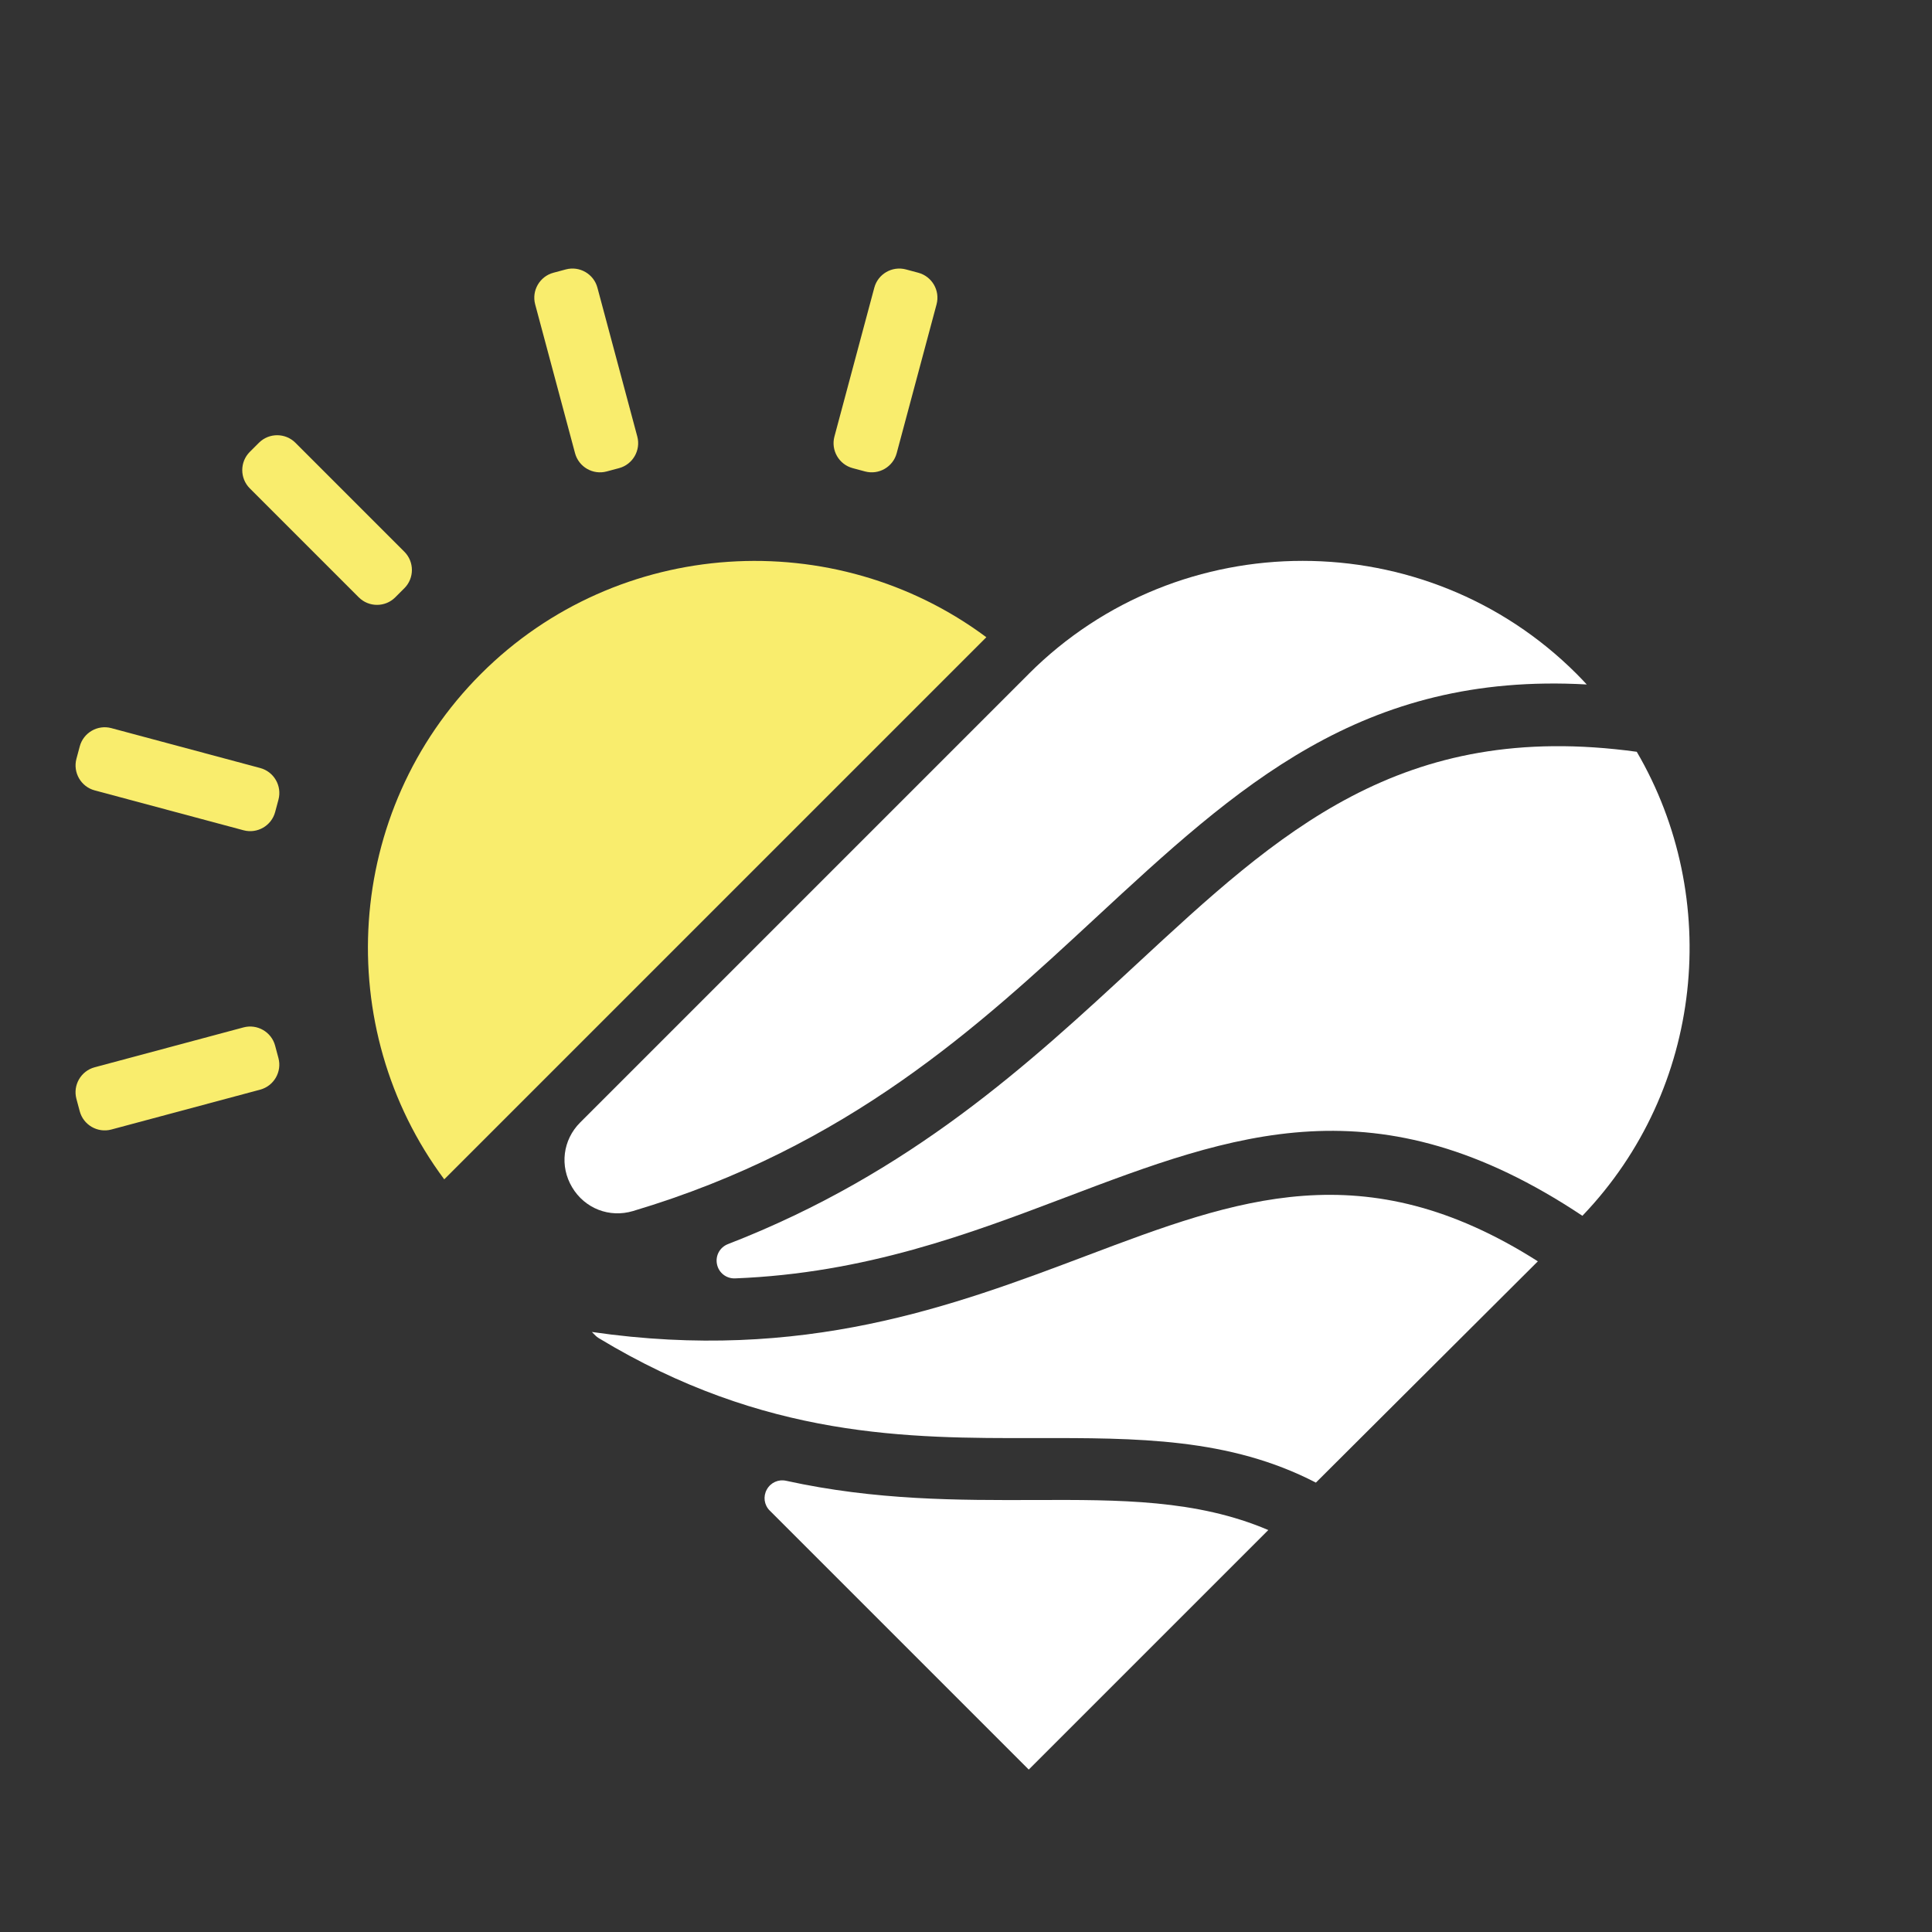
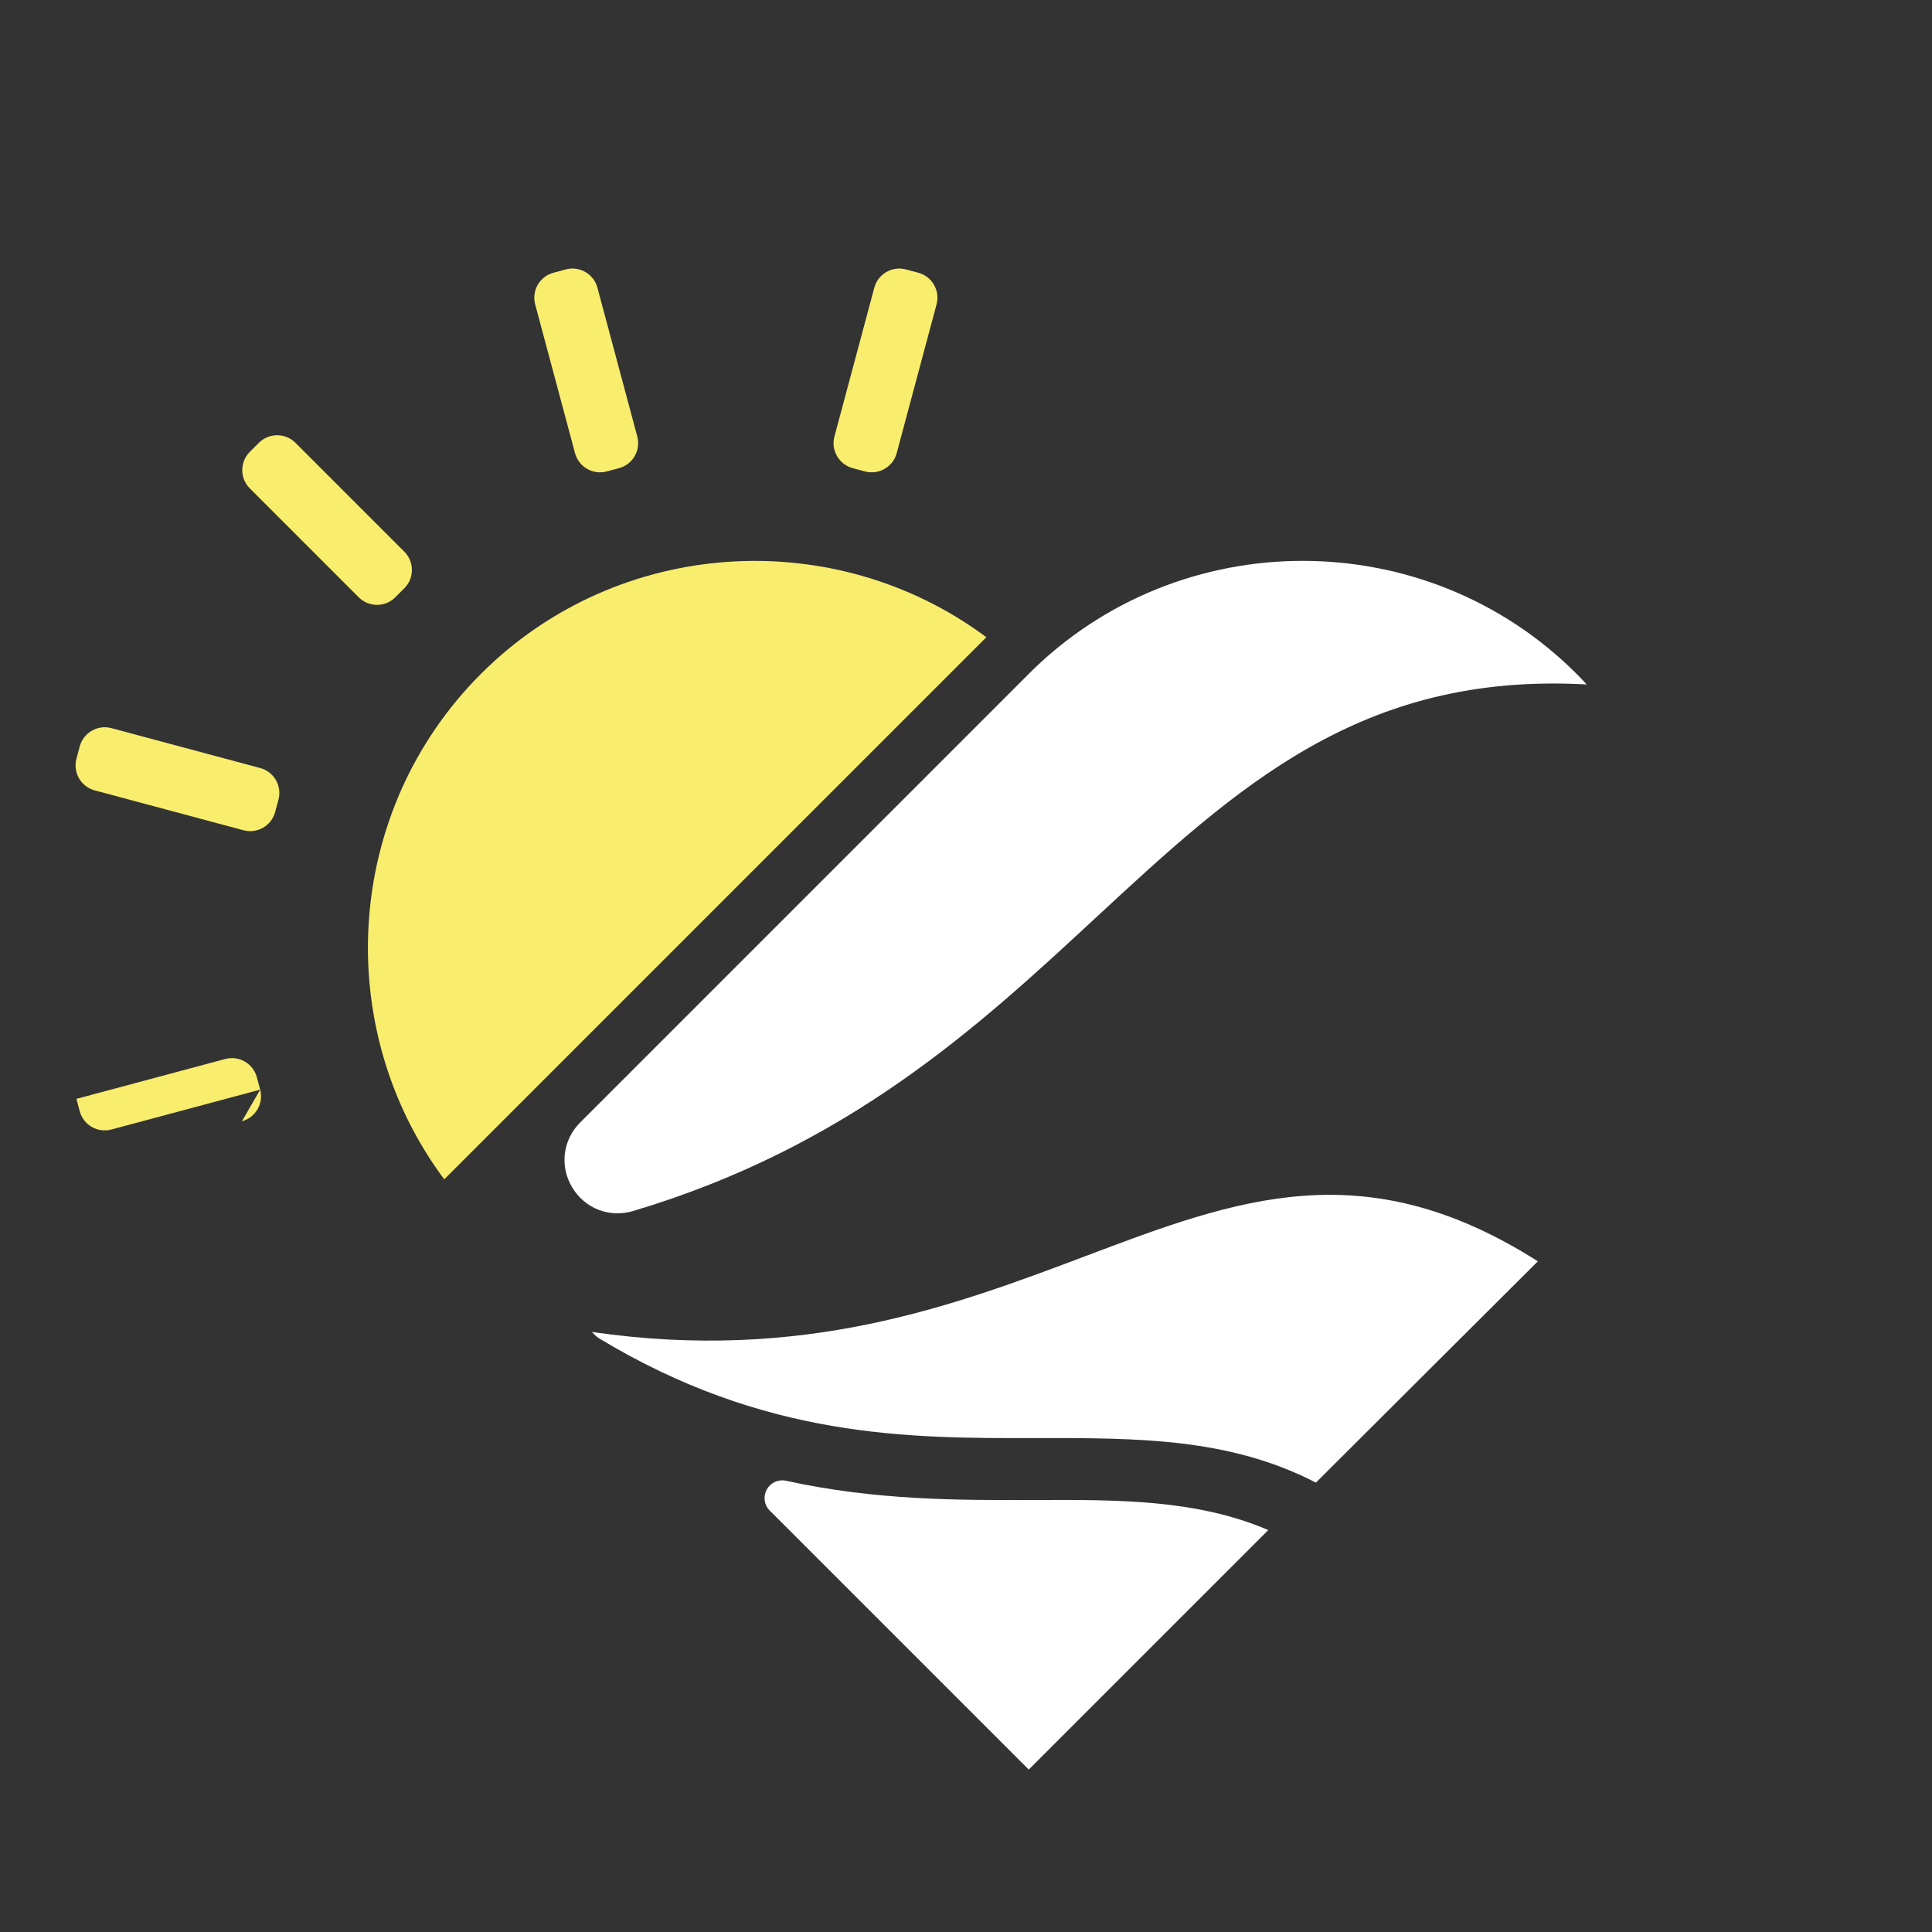
<svg xmlns="http://www.w3.org/2000/svg" id="Livello_1" version="1.1" viewBox="0 0 1000 1000">
  <rect x="0" y="0" width="1000" height="1000" fill="#333333" stroke="none" />
  <defs>
    <style>
      .st0 {
        fill: #fff;
      }

      .st0, .st1 {
        fill-rule: evenodd;
      }

      .st1 {
        fill: #f9ed6d;
      }
    </style>
  </defs>
-   <path class="st0" d="M819.04,629.3c62.96-65.69,72.35-164.58,28.14-240.18-122.12-16.76-185.17,41.64-258.6,109.67-55.71,51.61-117.05,108.43-211.8,145.16-4.22,1.64-6.59,6-5.67,10.43.92,4.43,4.83,7.48,9.35,7.31,67.43-2.63,121.45-23.13,170.9-41.87,87.33-33.12,161.52-61.23,267.69,9.48h0Z" />
  <path class="st0" d="M398.45,781.9l134.03,134.03,123.99-123.98c-37.06-15.81-76.91-15.7-120.59-15.55-39.76.13-82.44.26-128.98-9.95-4.04-.89-8.03.93-10.02,4.56-1.98,3.63-1.37,7.97,1.56,10.9h0Z" />
  <path class="st0" d="M306.37,689.44l1.8,1.81c.56.56,1.09.98,1.76,1.38,85.97,51.96,160.18,51.84,225.89,51.72,52.73-.09,100.47-.16,145.28,23.05l114.89-114.54c-89.84-57.16-155.85-32.26-233.27-3.03-69.24,26.14-146.94,55.43-256.35,39.6h0Z" />
  <path class="st0" d="M532.48,348.81l-232.17,232.17c-9.03,9.03-10.72,22.61-4.17,33.57,6.54,10.97,19.29,15.94,31.52,12.28,111.54-33.29,178.83-95.59,239.2-151.53,73.68-68.25,137.72-127.55,254.44-121.02-1.72-1.85-3.45-3.68-5.26-5.49-77.98-77.98-205.58-77.98-283.56,0h0Z" />
  <path class="st1" d="M185.69,309.18l-56.4-56.41c-5.2-5.2-5.2-13.68,0-18.88l4.73-4.72c5.2-5.2,13.68-5.2,18.88,0l56.4,56.41c5.2,5.2,5.2,13.68,0,18.88l-4.72,4.72c-5.2,5.2-13.68,5.2-18.88,0Z" />
  <path class="st1" d="M126.06,429.75l-77.05-20.65c-7.1-1.9-11.34-9.24-9.45-16.35l1.72-6.42c1.9-7.11,9.25-11.36,16.36-9.45l77.05,20.65c7.1,1.9,11.34,9.24,9.45,16.35l-1.72,6.42c-1.9,7.11-9.25,11.36-16.36,9.45h0Z" />
-   <path class="st1" d="M134.67,564l-77.04,20.64c-7.11,1.9-14.46-2.34-16.36-9.45l-1.72-6.42c-1.9-7.1,2.34-14.45,9.45-16.35l77.04-20.64c7.11-1.9,14.46,2.34,16.36,9.45l1.72,6.42c1.9,7.1-2.34,14.44-9.45,16.35Z" />
+   <path class="st1" d="M134.67,564l-77.04,20.64c-7.11,1.9-14.46-2.34-16.36-9.45l-1.72-6.42l77.04-20.64c7.11-1.9,14.46,2.34,16.36,9.45l1.72,6.42c1.9,7.1-2.34,14.44-9.45,16.35Z" />
  <path class="st1" d="M297.64,234.58l-20.64-77.05c-1.9-7.11,2.34-14.46,9.45-16.36l6.42-1.72c7.1-1.9,14.45,2.34,16.35,9.45l20.64,77.05c1.9,7.11-2.34,14.46-9.45,16.36l-6.42,1.72c-7.1,1.9-14.44-2.34-16.35-9.45Z" />
  <path class="st1" d="M431.9,225.95l20.64-77.05c1.9-7.1,9.24-11.34,16.35-9.45l6.42,1.72c7.11,1.9,11.36,9.25,9.45,16.36l-20.64,77.05c-1.9,7.1-9.24,11.34-16.35,9.45l-6.42-1.72c-7.11-1.9-11.36-9.25-9.45-16.36Z" />
  <path class="st1" d="M229.94,610.43l280.59-280.6c-78.37-58.38-190.58-52.05-261.61,18.98-71.04,71.04-77.36,183.24-18.98,261.62h0Z" />
</svg>